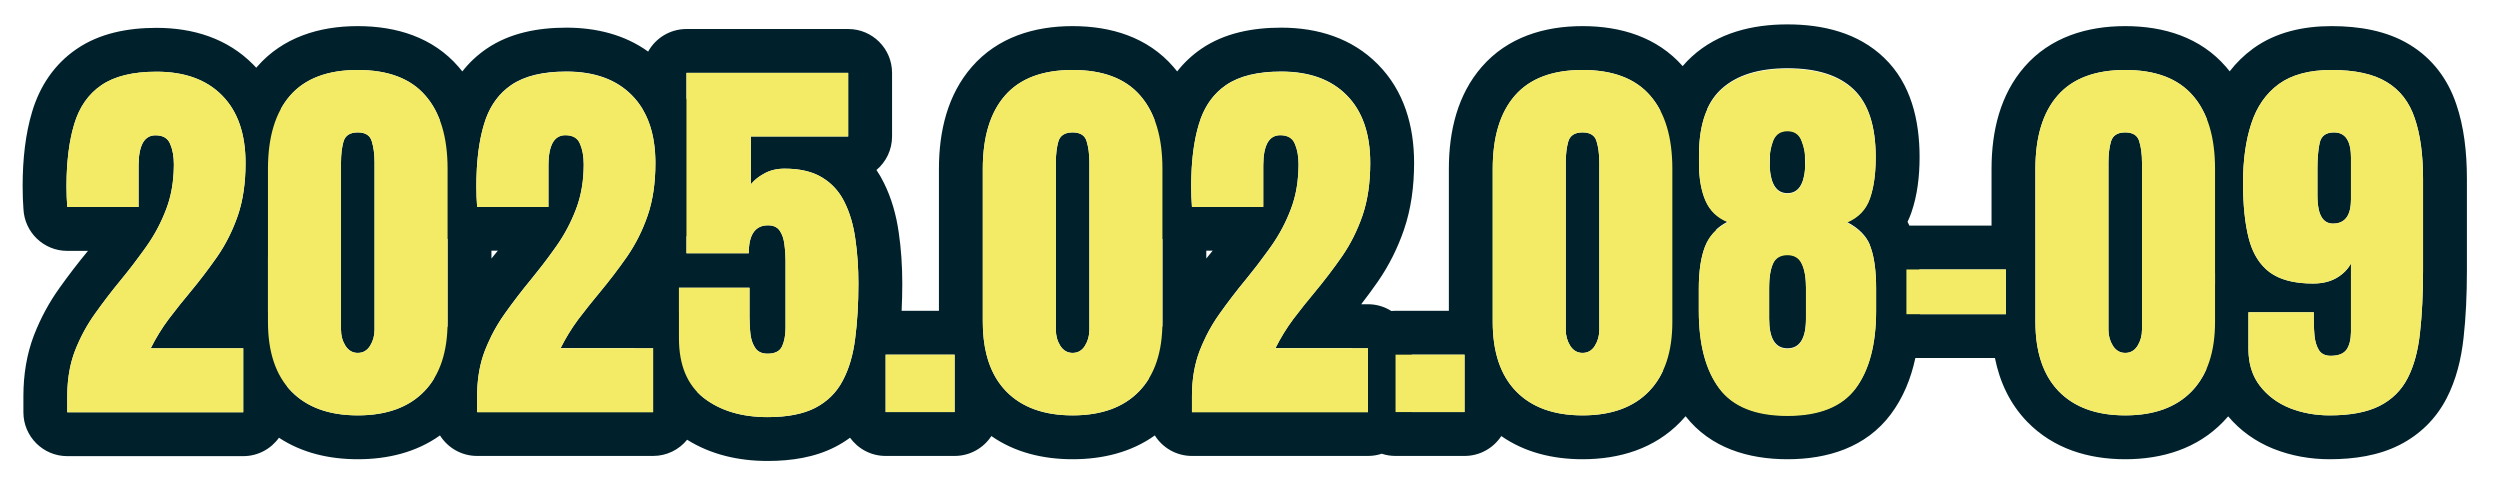
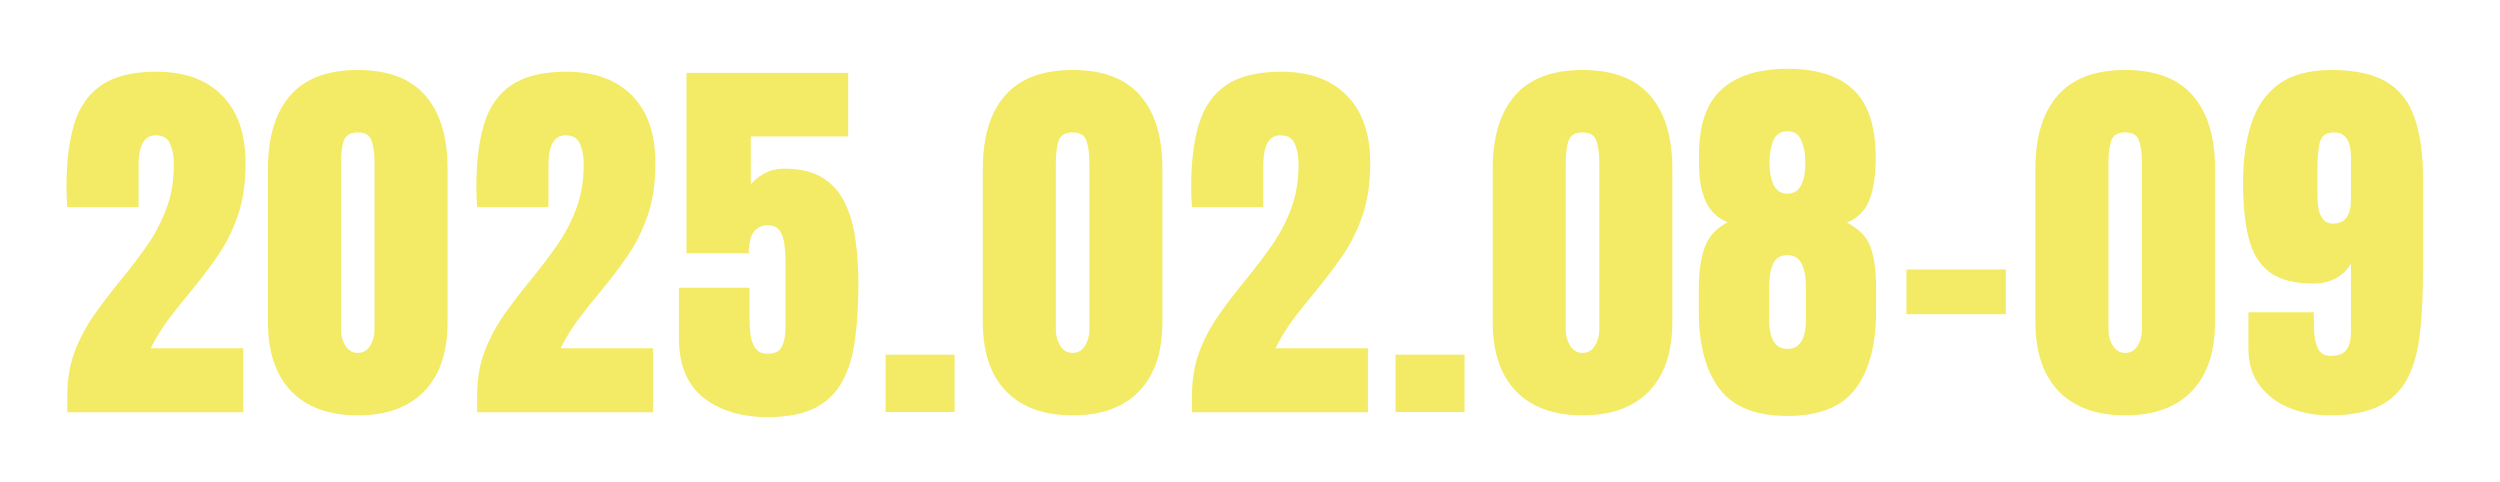
<svg xmlns="http://www.w3.org/2000/svg" width="114" height="22" viewBox="0 0 114 22" fill="none">
-   <path fill-rule="evenodd" clip-rule="evenodd" d="M77.572 8.495C77.518 8.239 77.487 7.959 77.477 7.655C77.475 7.595 77.474 7.533 77.474 7.471V7.067C77.474 6.234 77.601 5.54 77.854 4.984L77.848 4.968C78.012 4.604 78.23 4.298 78.502 4.052C79.193 3.425 80.195 3.112 81.508 3.112C82.856 3.112 83.863 3.434 84.531 4.078C85.199 4.717 85.533 5.745 85.533 7.163C85.533 7.663 85.494 8.108 85.414 8.5C85.376 8.691 85.327 8.87 85.269 9.036C85.094 9.539 84.745 9.903 84.224 10.125C84.746 10.395 85.095 10.744 85.272 11.173L85.266 11.183C85.28 11.216 85.293 11.251 85.305 11.286C85.403 11.562 85.472 11.896 85.512 12.287C85.53 12.471 85.542 12.668 85.548 12.877C85.55 12.96 85.551 13.045 85.551 13.131V14.159C85.551 15.683 85.24 16.861 84.619 17.693C83.998 18.525 82.961 18.941 81.508 18.941C80.055 18.941 79.018 18.525 78.397 17.693C77.822 16.923 77.513 15.857 77.47 14.494C77.467 14.393 77.466 14.29 77.466 14.186V13.158C77.466 12.372 77.559 11.737 77.747 11.25C77.86 10.957 78.031 10.705 78.26 10.494V10.467C78.409 10.329 78.584 10.21 78.783 10.108C78.309 9.914 77.972 9.592 77.772 9.141C77.687 8.946 77.62 8.73 77.572 8.495ZM72.164 1.191C73.902 1.191 75.559 1.687 76.73 3.015C76.86 2.86 77.003 2.711 77.159 2.571C78.344 1.496 79.9 1.112 81.508 1.112C83.139 1.112 84.737 1.5 85.917 2.637C87.145 3.813 87.533 5.489 87.533 7.163C87.533 8.05 87.43 8.913 87.158 9.694C87.107 9.84 87.049 9.98 86.984 10.115C87.013 10.171 87.041 10.229 87.068 10.287H90.814V7.7C90.814 5.963 91.216 4.31 92.317 3.046L92.318 3.045C93.493 1.698 95.158 1.191 96.91 1.191C98.663 1.191 100.333 1.695 101.506 3.049C101.564 3.116 101.62 3.184 101.674 3.253C101.973 2.865 102.327 2.517 102.738 2.217L102.745 2.211C103.786 1.459 105.044 1.191 106.316 1.191C107.582 1.191 108.837 1.401 109.878 2.035C110.926 2.669 111.628 3.622 112.007 4.754C112.353 5.763 112.491 6.918 112.491 8.157V12.34C112.491 13.464 112.442 14.486 112.339 15.399C112.232 16.389 111.995 17.33 111.566 18.161C111.082 19.099 110.344 19.822 109.407 20.295C108.455 20.776 107.35 20.941 106.229 20.941C105.345 20.941 104.487 20.789 103.673 20.466L103.656 20.46C102.859 20.136 102.161 19.646 101.605 18.985C101.533 19.07 101.458 19.152 101.379 19.233C100.193 20.459 98.601 20.941 96.91 20.941C95.222 20.941 93.635 20.457 92.447 19.239L92.441 19.233C91.648 18.414 91.187 17.413 90.969 16.326H87.34C87.139 17.266 86.783 18.137 86.222 18.889C85.087 20.409 83.323 20.941 81.508 20.941C79.729 20.941 78 20.43 76.863 18.98C76.79 19.066 76.713 19.151 76.633 19.233C75.447 20.459 73.855 20.941 72.164 20.941C70.813 20.941 69.528 20.631 68.459 19.884C68.102 20.43 67.485 20.791 66.783 20.791H63.637C63.417 20.791 63.205 20.756 63.007 20.69C62.809 20.756 62.598 20.791 62.378 20.791H54.353C53.64 20.791 53.013 20.418 52.66 19.855C51.583 20.625 50.279 20.941 48.911 20.941C47.561 20.941 46.275 20.631 45.207 19.884C44.85 20.43 44.233 20.791 43.531 20.791H40.385C39.717 20.791 39.125 20.464 38.762 19.96C38.554 20.113 38.333 20.25 38.099 20.372L38.092 20.375C37.161 20.856 36.086 21.02 35.004 21.02C33.679 21.02 32.419 20.732 31.334 20.052C30.967 20.503 30.408 20.791 29.781 20.791H21.757C21.043 20.791 20.417 20.418 20.063 19.855C18.986 20.625 17.683 20.941 16.314 20.941C15.011 20.941 13.767 20.652 12.721 19.96C12.359 20.468 11.764 20.8 11.092 20.8H3.067C1.963 20.8 1.067 19.905 1.067 18.8V18.062C1.067 17.091 1.216 16.153 1.552 15.278L1.556 15.269C1.855 14.504 2.241 13.788 2.715 13.128C3.117 12.563 3.54 12.011 3.985 11.472L4.012 11.44H3.067C1.997 11.44 1.116 10.597 1.069 9.527C1.064 9.413 1.057 9.278 1.046 9.12C1.044 9.098 1.043 9.075 1.042 9.052C1.036 8.861 1.032 8.673 1.032 8.491C1.032 7.25 1.161 6.099 1.469 5.083C1.816 3.93 2.474 2.932 3.491 2.236L3.495 2.234C4.551 1.51 5.842 1.27 7.137 1.27C8.803 1.27 10.368 1.748 11.548 2.945C11.595 2.993 11.64 3.04 11.685 3.089C11.697 3.074 11.709 3.06 11.722 3.046L11.722 3.045C12.897 1.698 14.562 1.191 16.314 1.191C18.067 1.191 19.738 1.695 20.91 3.049C20.969 3.117 21.027 3.187 21.082 3.257C21.387 2.868 21.752 2.521 22.181 2.227L22.184 2.225C23.24 1.502 24.531 1.261 25.826 1.261C27.188 1.261 28.483 1.581 29.555 2.352C29.896 1.738 30.552 1.323 31.304 1.323H38.678C39.782 1.323 40.678 2.218 40.678 3.323V6.223C40.678 6.836 40.402 7.385 39.967 7.752C40.092 7.936 40.204 8.131 40.304 8.334C40.654 9.037 40.87 9.804 40.983 10.606C41.092 11.345 41.144 12.121 41.144 12.929C41.144 13.356 41.134 13.771 41.114 14.172H42.815V7.7C42.815 5.963 43.217 4.31 44.318 3.046L44.319 3.045C45.494 1.698 47.159 1.191 48.911 1.191C50.664 1.191 52.334 1.695 53.507 3.049C53.566 3.117 53.623 3.187 53.679 3.257C53.984 2.868 54.349 2.521 54.778 2.227L54.781 2.225C55.837 1.502 57.128 1.261 58.423 1.261C60.089 1.261 61.655 1.74 62.834 2.937C64.024 4.139 64.483 5.738 64.483 7.427C64.483 8.502 64.345 9.526 64.024 10.465L64.023 10.47C63.733 11.311 63.343 12.095 62.848 12.814L62.843 12.822C62.598 13.174 62.341 13.524 62.071 13.873H62.378C62.77 13.873 63.136 13.986 63.445 14.181C63.508 14.175 63.572 14.172 63.637 14.172H66.068V7.7C66.068 5.963 66.47 4.31 67.571 3.046L67.572 3.045C68.747 1.698 70.412 1.191 72.164 1.191ZM12.219 11.711C12.417 11.315 12.59 10.904 12.736 10.479L12.738 10.473C13.059 9.535 13.197 8.511 13.197 7.436C13.197 6.577 13.079 5.742 12.806 4.97C12.928 4.747 13.069 4.544 13.229 4.36C13.909 3.58 14.938 3.191 16.314 3.191C17.697 3.191 18.726 3.58 19.399 4.36C19.672 4.672 19.889 5.04 20.051 5.463C19.82 6.381 19.722 7.397 19.722 8.482C19.722 8.665 19.725 8.852 19.732 9.043C19.733 9.066 19.734 9.089 19.735 9.112C19.746 9.269 19.754 9.404 19.759 9.518C19.783 10.071 20.029 10.563 20.41 10.91V14.678C20.41 14.742 20.409 14.806 20.408 14.869C20.351 14.998 20.297 15.128 20.245 15.26L20.242 15.27C19.997 15.906 19.852 16.576 19.791 17.268C19.663 17.477 19.515 17.669 19.347 17.842C18.638 18.575 17.627 18.941 16.314 18.941C15.008 18.941 13.997 18.575 13.282 17.842C13.216 17.773 13.152 17.702 13.092 17.627V15.882C13.092 15.196 12.746 14.59 12.219 14.23V11.711ZM11.092 15.882V18.8H3.067V18.062C3.067 17.614 3.107 17.194 3.187 16.8C3.244 16.518 3.321 16.251 3.419 15.996C3.659 15.381 3.967 14.813 4.342 14.291C4.717 13.764 5.112 13.248 5.528 12.745C5.882 12.315 6.219 11.876 6.541 11.428C6.588 11.363 6.634 11.298 6.68 11.233C7.049 10.711 7.348 10.149 7.576 9.545C7.59 9.51 7.603 9.475 7.615 9.44C7.786 8.963 7.886 8.444 7.917 7.88C7.923 7.772 7.927 7.662 7.928 7.55L7.928 7.497C7.928 7.134 7.872 6.824 7.761 6.566C7.655 6.302 7.433 6.17 7.093 6.17C6.662 6.17 6.411 6.492 6.34 7.134C6.338 7.15 6.337 7.165 6.335 7.181C6.326 7.28 6.321 7.385 6.32 7.497C6.319 7.515 6.319 7.532 6.319 7.55V9.44H3.067C3.062 9.305 3.053 9.153 3.041 8.983C3.035 8.813 3.032 8.649 3.032 8.491C3.032 8.139 3.044 7.803 3.067 7.485L3.071 7.44C3.123 6.771 3.227 6.178 3.384 5.661C3.618 4.881 4.031 4.289 4.623 3.885C5.221 3.475 6.059 3.27 7.137 3.27C8.42 3.27 9.416 3.63 10.125 4.351C10.84 5.072 11.197 6.1 11.197 7.436C11.197 8.344 11.08 9.141 10.846 9.827C10.611 10.506 10.301 11.127 9.914 11.69C9.527 12.246 9.103 12.803 8.64 13.36C8.495 13.532 8.353 13.706 8.212 13.882C8.033 14.107 7.856 14.334 7.682 14.564C7.377 14.974 7.107 15.414 6.873 15.882H10.299H11.092ZM61.658 15.882L61.659 15.873H58.159C58.394 15.405 58.663 14.965 58.968 14.555C59.142 14.325 59.319 14.098 59.498 13.873C59.639 13.698 59.782 13.523 59.926 13.351C60.389 12.794 60.813 12.238 61.2 11.681C61.587 11.118 61.898 10.497 62.132 9.818C62.366 9.132 62.483 8.335 62.483 7.427C62.483 6.091 62.126 5.063 61.411 4.342C60.702 3.621 59.706 3.261 58.423 3.261C57.345 3.261 56.507 3.466 55.909 3.876C55.371 4.244 54.981 4.766 54.738 5.444L54.74 5.448C54.715 5.518 54.691 5.588 54.67 5.661C54.493 6.244 54.383 6.923 54.34 7.7C54.331 7.847 54.325 7.998 54.322 8.153C54.319 8.261 54.318 8.371 54.318 8.482C54.318 8.64 54.321 8.804 54.327 8.974C54.339 9.144 54.348 9.296 54.353 9.431H57.605V7.541C57.605 7.524 57.606 7.506 57.606 7.489C57.607 7.376 57.612 7.271 57.621 7.173C57.623 7.157 57.625 7.141 57.626 7.125C57.697 6.483 57.948 6.162 58.379 6.162C58.719 6.162 58.941 6.293 59.047 6.557C59.158 6.815 59.214 7.125 59.214 7.489L59.214 7.541C59.213 7.653 59.209 7.763 59.203 7.871C59.172 8.435 59.072 8.955 58.901 9.431C58.889 9.466 58.876 9.502 58.862 9.537C58.634 10.14 58.335 10.703 57.966 11.224C57.92 11.289 57.874 11.354 57.827 11.419C57.505 11.867 57.168 12.306 56.815 12.736C56.398 13.24 56.003 13.755 55.628 14.283C55.384 14.621 55.169 14.98 54.982 15.358L54.982 15.368C54.881 15.572 54.789 15.781 54.705 15.996C54.495 16.544 54.379 17.154 54.357 17.829L54.357 17.829C54.355 17.903 54.353 17.978 54.353 18.053V18.791H62.378V15.882H61.658ZM52.318 8.482C52.318 7.397 52.417 6.381 52.648 5.463C52.485 5.04 52.268 4.672 51.996 4.36C51.322 3.58 50.294 3.191 48.911 3.191C47.534 3.191 46.506 3.58 45.826 4.36C45.152 5.133 44.815 6.246 44.815 7.7V14.639L44.816 14.64V14.678C44.816 15.227 44.873 15.726 44.986 16.172C45.105 16.644 45.286 17.058 45.531 17.415V17.416C45.636 17.569 45.752 17.711 45.879 17.842C46.594 18.575 47.605 18.941 48.911 18.941C50.224 18.941 51.234 18.575 51.943 17.842C52.111 17.669 52.259 17.477 52.387 17.268C52.448 16.576 52.594 15.906 52.838 15.27L52.842 15.26C52.894 15.128 52.948 14.998 53.005 14.869C53.006 14.806 53.007 14.742 53.007 14.678V10.91C52.626 10.563 52.379 10.071 52.355 9.518C52.35 9.404 52.343 9.269 52.332 9.112C52.33 9.089 52.329 9.066 52.328 9.043C52.322 8.852 52.318 8.665 52.318 8.482ZM55.007 11.431V11.789C55.094 11.68 55.182 11.571 55.271 11.464L55.298 11.431H55.007ZM66.783 18.791H64.378V16.172H66.194H66.783V18.791ZM75.249 4.36C75.426 4.563 75.58 4.79 75.711 5.041C75.543 5.684 75.474 6.362 75.474 7.04V7.445C75.474 8.302 75.599 9.159 75.939 9.94L75.943 9.949C75.973 10.017 76.004 10.083 76.037 10.148C75.98 10.263 75.927 10.382 75.88 10.505C75.571 11.306 75.465 12.212 75.465 13.131V14.159C75.465 15.124 75.571 16.058 75.827 16.92C75.663 17.27 75.453 17.577 75.196 17.842C74.487 18.575 73.477 18.941 72.164 18.941C70.857 18.941 69.847 18.575 69.132 17.842C68.423 17.11 68.068 16.055 68.068 14.678V7.7C68.068 6.246 68.405 5.133 69.079 4.36C69.759 3.58 70.787 3.191 72.164 3.191C73.547 3.191 74.575 3.58 75.249 4.36ZM87.551 14.159C87.551 14.215 87.55 14.271 87.55 14.326H90.814H91.468V12.287H90.814H87.521C87.542 12.565 87.551 12.848 87.551 13.131V14.159ZM82.149 6.399C82.038 6.106 81.824 5.959 81.508 5.959C81.191 5.959 80.975 6.106 80.857 6.399C80.791 6.574 80.744 6.755 80.718 6.943L80.713 6.973C80.71 6.995 80.708 7.196 80.706 7.376L80.706 7.377V7.378V7.378C80.704 7.519 80.702 7.646 80.701 7.664C80.703 7.662 80.706 7.66 80.708 7.659L80.71 7.672L80.702 7.666C80.76 8.427 81.029 8.807 81.508 8.807C81.987 8.807 82.256 8.426 82.313 7.664C82.312 7.646 82.31 7.517 82.309 7.374C82.307 7.196 82.304 6.998 82.302 6.976L82.297 6.946C82.269 6.757 82.22 6.575 82.149 6.399ZM82.313 7.664L82.302 7.672L82.304 7.659C82.307 7.66 82.31 7.661 82.313 7.664ZM80.673 14.52C80.673 15.428 80.951 15.882 81.508 15.882C82.07 15.882 82.352 15.428 82.352 14.52V13.105C82.352 12.946 82.344 12.8 82.329 12.664C82.301 12.4 82.243 12.181 82.158 12.006C82.035 11.743 81.818 11.611 81.508 11.611C81.186 11.611 80.966 11.743 80.849 12.006C80.769 12.187 80.716 12.415 80.69 12.691L80.687 12.725C80.678 12.843 80.673 12.97 80.673 13.105V14.52ZM21.725 8.153C21.729 7.998 21.735 7.847 21.743 7.7C21.786 6.923 21.896 6.244 22.073 5.661C22.095 5.588 22.118 5.518 22.143 5.448L22.142 5.444C22.384 4.766 22.775 4.244 23.312 3.876C23.91 3.466 24.748 3.261 25.826 3.261C27.109 3.261 28.105 3.621 28.814 4.342C29.002 4.531 29.165 4.742 29.304 4.974V4.982C29.671 5.596 29.864 6.359 29.885 7.27C29.886 7.322 29.887 7.374 29.887 7.427C29.887 8.335 29.77 9.132 29.535 9.818C29.301 10.497 28.99 11.118 28.604 11.681C28.217 12.238 27.792 12.794 27.329 13.351C27.185 13.523 27.043 13.698 26.902 13.873C26.722 14.098 26.545 14.325 26.371 14.555C26.066 14.965 25.797 15.405 25.562 15.873H28.974L28.975 15.882H29.781V18.791H21.757V18.053C21.757 17.978 21.758 17.903 21.76 17.829L21.76 17.829C21.782 17.154 21.898 16.544 22.108 15.996C22.192 15.781 22.284 15.572 22.385 15.368L22.386 15.358C22.572 14.98 22.788 14.621 23.031 14.283C23.406 13.755 23.802 13.24 24.218 12.736C24.571 12.306 24.909 11.867 25.23 11.419C25.277 11.354 25.323 11.289 25.369 11.224C25.738 10.703 26.037 10.14 26.266 9.537C26.279 9.502 26.292 9.466 26.305 9.431C26.475 8.955 26.576 8.435 26.607 7.871C26.613 7.763 26.616 7.653 26.617 7.541L26.617 7.489C26.617 7.125 26.561 6.815 26.45 6.557C26.345 6.293 26.122 6.162 25.782 6.162C25.351 6.162 25.101 6.483 25.03 7.125C25.028 7.141 25.026 7.157 25.025 7.173C25.016 7.271 25.01 7.376 25.009 7.489L25.009 7.513L25.009 7.541V9.431H21.757C21.751 9.296 21.742 9.144 21.73 8.974C21.725 8.804 21.722 8.64 21.722 8.482C21.722 8.371 21.723 8.261 21.725 8.153ZM22.41 11.431H22.701L22.674 11.464C22.585 11.571 22.497 11.68 22.41 11.789V11.431ZM31.304 4.487V3.323H38.678V6.223H34.239V8.403C34.248 8.392 34.257 8.381 34.266 8.371C34.31 8.32 34.357 8.271 34.409 8.223C34.534 8.108 34.683 8.004 34.855 7.911C35.118 7.764 35.426 7.691 35.777 7.691C35.938 7.691 36.092 7.698 36.239 7.712C36.735 7.76 37.152 7.887 37.491 8.095C37.558 8.135 37.622 8.178 37.684 8.223C38.036 8.479 38.311 8.811 38.511 9.22C38.751 9.701 38.915 10.257 39.003 10.89C39.097 11.523 39.144 12.203 39.144 12.929C39.144 13.861 39.094 14.701 38.994 15.451C38.9 16.196 38.71 16.834 38.423 17.368C38.142 17.901 37.726 18.311 37.175 18.598C36.63 18.879 35.906 19.02 35.004 19.02C33.815 19.02 32.842 18.727 32.086 18.141C31.976 18.055 31.875 17.961 31.781 17.862V15.873C31.781 15.21 31.458 14.622 30.961 14.258V13.122H34.178V14.45L34.178 14.498C34.179 14.642 34.184 14.784 34.193 14.924C34.197 14.985 34.201 15.045 34.207 15.104L34.209 15.123C34.212 15.165 34.217 15.207 34.222 15.249C34.257 15.507 34.333 15.718 34.45 15.882C34.567 16.046 34.752 16.128 35.004 16.128C35.338 16.128 35.558 16.017 35.663 15.794C35.754 15.598 35.806 15.356 35.818 15.068L35.82 15.031C35.821 14.996 35.821 14.961 35.821 14.924V11.883C35.821 11.771 35.818 11.66 35.811 11.549C35.802 11.411 35.788 11.273 35.769 11.136C35.739 10.89 35.669 10.685 35.558 10.521C35.446 10.357 35.268 10.275 35.022 10.275C34.992 10.275 34.963 10.276 34.934 10.278C34.812 10.288 34.704 10.318 34.61 10.368C34.377 10.493 34.231 10.745 34.172 11.122C34.162 11.188 34.155 11.256 34.15 11.329L34.147 11.368C34.145 11.404 34.144 11.442 34.143 11.481C34.143 11.503 34.143 11.526 34.143 11.549H31.304V10.805C31.346 10.694 31.387 10.583 31.426 10.47L31.428 10.465C31.749 9.526 31.887 8.502 31.887 7.427C31.887 6.389 31.713 5.385 31.304 4.487ZM16.314 6.038C16.666 6.038 16.88 6.176 16.956 6.452C16.993 6.572 17.021 6.702 17.041 6.841L17.045 6.863C17.068 7.029 17.079 7.208 17.079 7.401V15.039C17.079 15.308 17.012 15.551 16.877 15.768C16.742 15.985 16.555 16.093 16.314 16.093C16.08 16.093 15.893 15.985 15.752 15.768C15.617 15.551 15.55 15.308 15.55 15.039V7.401C15.55 7.211 15.56 7.034 15.581 6.87L15.586 6.83C15.605 6.695 15.631 6.569 15.664 6.452C15.746 6.176 15.963 6.038 16.314 6.038ZM43.531 16.172H42.941H40.907H40.385V18.791H43.531V17.961L43.531 17.96V16.172ZM49.553 6.452C49.477 6.176 49.263 6.038 48.911 6.038C48.56 6.038 48.343 6.176 48.261 6.452C48.228 6.569 48.202 6.695 48.183 6.83L48.178 6.87C48.157 7.034 48.147 7.211 48.147 7.401V15.039C48.147 15.308 48.214 15.551 48.349 15.768C48.489 15.985 48.677 16.093 48.911 16.093C49.151 16.093 49.339 15.985 49.474 15.768C49.608 15.551 49.676 15.308 49.676 15.039V7.401C49.676 7.208 49.664 7.029 49.641 6.863L49.638 6.841C49.618 6.702 49.589 6.572 49.553 6.452ZM72.806 6.452C72.73 6.176 72.516 6.038 72.164 6.038C71.812 6.038 71.596 6.176 71.514 6.452C71.481 6.569 71.454 6.695 71.436 6.83L71.431 6.87C71.41 7.034 71.399 7.211 71.399 7.401V15.039C71.399 15.308 71.467 15.551 71.602 15.768C71.742 15.985 71.93 16.093 72.164 16.093C72.404 16.093 72.592 15.985 72.727 15.768C72.861 15.551 72.929 15.308 72.929 15.039V7.401C72.929 7.208 72.917 7.029 72.894 6.863L72.891 6.841C72.871 6.702 72.842 6.572 72.806 6.452ZM92.893 15.73L92.893 15.73C92.841 15.403 92.815 15.053 92.815 14.678V10.809L92.814 10.808V7.7C92.814 6.246 93.151 5.133 93.825 4.36C94.505 3.58 95.533 3.191 96.91 3.191C98.293 3.191 99.321 3.58 99.995 4.36C100.26 4.664 100.473 5.021 100.634 5.431C100.39 6.332 100.282 7.307 100.282 8.332C100.282 9.452 100.377 10.483 100.61 11.382C100.705 11.751 100.836 12.111 101.006 12.451V12.942C100.708 13.291 100.528 13.744 100.528 14.239V15.909C100.528 16.223 100.554 16.536 100.608 16.843C100.44 17.224 100.218 17.558 99.942 17.842C99.233 18.575 98.223 18.941 96.91 18.941C95.603 18.941 94.593 18.575 93.878 17.842C93.362 17.309 93.034 16.605 92.893 15.73ZM102.528 15.909V14.239H103.006H105.508V14.555L105.508 14.62C105.509 14.705 105.511 14.789 105.514 14.874L105.515 14.907L105.516 14.929C105.519 14.992 105.522 15.055 105.526 15.118C105.531 15.188 105.537 15.258 105.543 15.329C105.572 15.586 105.64 15.8 105.745 15.97C105.856 16.14 106.035 16.225 106.281 16.225C106.627 16.225 106.867 16.131 107.002 15.944C107.129 15.761 107.196 15.506 107.203 15.178L107.204 15.14L107.204 15.118V12.015C107.189 12.042 107.174 12.069 107.157 12.095C107.034 12.294 106.868 12.463 106.659 12.603C106.622 12.628 106.584 12.651 106.545 12.674C106.26 12.839 105.914 12.924 105.508 12.929L105.473 12.929C105.381 12.929 105.291 12.927 105.204 12.923C104.484 12.89 103.917 12.722 103.504 12.419C103.429 12.364 103.358 12.303 103.291 12.239C102.942 11.904 102.693 11.451 102.546 10.881C102.37 10.201 102.282 9.352 102.282 8.332C102.282 7.301 102.408 6.402 102.66 5.634C102.912 4.861 103.331 4.26 103.917 3.832C104.509 3.405 105.309 3.191 106.316 3.191C107.395 3.191 108.235 3.375 108.839 3.745C109.442 4.108 109.867 4.659 110.113 5.397C110.365 6.129 110.491 7.049 110.491 8.157V12.34C110.491 13.412 110.444 14.359 110.351 15.179C110.263 15.999 110.075 16.688 109.788 17.244C109.501 17.801 109.073 18.223 108.505 18.51C107.937 18.797 107.178 18.941 106.229 18.941C105.578 18.941 104.972 18.829 104.409 18.607C103.847 18.378 103.393 18.038 103.047 17.587C102.76 17.212 102.592 16.763 102.543 16.239C102.533 16.132 102.528 16.022 102.528 15.909ZM97.552 6.452C97.476 6.176 97.262 6.038 96.91 6.038C96.559 6.038 96.342 6.176 96.26 6.452C96.227 6.569 96.201 6.695 96.182 6.83L96.177 6.87C96.156 7.034 96.145 7.211 96.145 7.401V15.039C96.145 15.308 96.213 15.551 96.348 15.768C96.488 15.985 96.676 16.093 96.91 16.093C97.15 16.093 97.338 15.985 97.473 15.768C97.607 15.551 97.675 15.308 97.675 15.039V7.401C97.675 7.208 97.663 7.029 97.64 6.863L97.637 6.841C97.617 6.702 97.588 6.572 97.552 6.452ZM106.374 10.196L106.387 10.196C106.592 10.196 106.758 10.144 106.886 10.04C107.098 9.869 107.204 9.554 107.204 9.097V7.181C107.204 7.052 107.197 6.935 107.182 6.828L107.181 6.821C107.108 6.299 106.858 6.038 106.431 6.038C106.067 6.038 105.851 6.194 105.78 6.504C105.736 6.695 105.706 6.921 105.689 7.181C105.68 7.336 105.675 7.503 105.675 7.682V8.93C105.675 8.988 105.676 9.043 105.678 9.097C105.708 9.822 105.94 10.188 106.374 10.196Z" fill="#00212B" />
  <path fill-rule="evenodd" clip-rule="evenodd" d="M81.508 18.967C80.055 18.967 79.018 18.551 78.397 17.719C77.775 16.887 77.465 15.709 77.465 14.186V13.158C77.465 12.372 77.559 11.737 77.746 11.25C77.934 10.764 78.279 10.392 78.783 10.134C78.309 9.941 77.972 9.619 77.772 9.167C77.573 8.71 77.474 8.145 77.474 7.471V7.067C77.474 5.696 77.816 4.7 78.502 4.078C79.193 3.452 80.195 3.138 81.508 3.138C82.856 3.138 83.863 3.46 84.531 4.105C85.199 4.744 85.533 5.772 85.533 7.19C85.533 7.934 85.445 8.558 85.269 9.062C85.094 9.566 84.745 9.929 84.224 10.152C84.78 10.439 85.141 10.817 85.305 11.286C85.469 11.748 85.551 12.372 85.551 13.158V14.186C85.551 15.709 85.24 16.887 84.619 17.719C83.998 18.551 82.961 18.967 81.508 18.967ZM81.508 8.833C82.053 8.833 82.325 8.341 82.325 7.357C82.325 7.029 82.267 6.718 82.149 6.425C82.038 6.132 81.824 5.986 81.508 5.986C81.191 5.986 80.975 6.132 80.857 6.425C80.746 6.718 80.69 7.029 80.69 7.357C80.69 8.341 80.963 8.833 81.508 8.833ZM81.508 15.909C82.07 15.909 82.352 15.454 82.352 14.546V13.131C82.352 12.662 82.287 12.296 82.158 12.033C82.035 11.769 81.818 11.637 81.508 11.637C81.186 11.637 80.966 11.769 80.849 12.033C80.731 12.296 80.673 12.662 80.673 13.131V14.546C80.673 15.454 80.951 15.909 81.508 15.909ZM96.91 18.941C95.603 18.941 94.593 18.575 93.878 17.842C93.169 17.11 92.814 16.055 92.814 14.678V7.7C92.814 6.246 93.151 5.133 93.825 4.36C94.505 3.58 95.533 3.191 96.91 3.191C98.293 3.191 99.321 3.58 99.995 4.36C100.669 5.133 101.006 6.246 101.006 7.7V14.678C101.006 16.055 100.651 17.11 99.942 17.842C99.233 18.575 98.223 18.941 96.91 18.941ZM96.91 16.093C97.15 16.093 97.338 15.985 97.473 15.768C97.607 15.551 97.675 15.308 97.675 15.039V7.401C97.675 7.037 97.634 6.721 97.552 6.452C97.476 6.176 97.262 6.038 96.91 6.038C96.559 6.038 96.342 6.176 96.26 6.452C96.184 6.721 96.145 7.037 96.145 7.401V15.039C96.145 15.308 96.213 15.551 96.348 15.768C96.488 15.985 96.676 16.093 96.91 16.093ZM106.229 18.941C105.578 18.941 104.972 18.829 104.409 18.607C103.847 18.378 103.393 18.038 103.047 17.587C102.701 17.136 102.528 16.576 102.528 15.909V14.239H105.508V14.555C105.508 14.813 105.52 15.071 105.543 15.329C105.572 15.586 105.64 15.8 105.745 15.97C105.856 16.14 106.035 16.225 106.281 16.225C106.627 16.225 106.867 16.131 107.002 15.944C107.137 15.75 107.204 15.475 107.204 15.118V12.015C107.058 12.284 106.838 12.504 106.545 12.674C106.252 12.844 105.895 12.929 105.473 12.929C104.623 12.929 103.967 12.759 103.504 12.419C103.041 12.074 102.722 11.561 102.546 10.881C102.37 10.201 102.282 9.352 102.282 8.332C102.282 7.301 102.408 6.402 102.66 5.634C102.912 4.861 103.331 4.26 103.917 3.832C104.509 3.405 105.309 3.191 106.316 3.191C107.395 3.191 108.235 3.375 108.839 3.745C109.442 4.108 109.867 4.659 110.113 5.397C110.365 6.129 110.491 7.049 110.491 8.157V12.34C110.491 13.412 110.444 14.359 110.351 15.179C110.263 15.999 110.075 16.688 109.788 17.244C109.501 17.801 109.073 18.223 108.505 18.51C107.937 18.797 107.178 18.941 106.229 18.941ZM106.387 10.196C106.932 10.196 107.204 9.829 107.204 9.097V7.181C107.204 6.419 106.946 6.038 106.431 6.038C106.067 6.038 105.851 6.194 105.78 6.504C105.71 6.809 105.675 7.202 105.675 7.682V8.93C105.675 9.774 105.912 10.196 106.387 10.196ZM86.933 12.287V14.326H91.468V12.287H86.933ZM69.131 17.842C69.846 18.575 70.856 18.941 72.163 18.941C73.476 18.941 74.486 18.575 75.195 17.842C75.904 17.11 76.259 16.055 76.259 14.678V7.7C76.259 6.246 75.922 5.133 75.248 4.36C74.574 3.58 73.546 3.191 72.163 3.191C70.786 3.191 69.758 3.58 69.078 4.36C68.404 5.133 68.067 6.246 68.067 7.7V14.678C68.067 16.055 68.422 17.11 69.131 17.842ZM72.726 15.768C72.591 15.985 72.403 16.093 72.163 16.093C71.929 16.093 71.741 15.985 71.601 15.768C71.466 15.551 71.398 15.308 71.398 15.039V7.401C71.398 7.037 71.436 6.721 71.513 6.452C71.595 6.176 71.811 6.038 72.163 6.038C72.515 6.038 72.728 6.176 72.805 6.452C72.887 6.721 72.928 7.037 72.928 7.401V15.039C72.928 15.308 72.86 15.551 72.726 15.768ZM63.637 18.791V16.172H66.783V18.791H63.637ZM54.353 18.062V18.8H62.378V15.882H58.159C58.394 15.414 58.663 14.974 58.968 14.564C59.278 14.154 59.598 13.752 59.926 13.36C60.389 12.803 60.813 12.246 61.2 11.69C61.587 11.127 61.898 10.506 62.132 9.827C62.366 9.141 62.483 8.344 62.483 7.436C62.483 6.1 62.126 5.072 61.411 4.351C60.702 3.63 59.706 3.27 58.423 3.27C57.345 3.27 56.507 3.475 55.909 3.885C55.317 4.289 54.904 4.881 54.67 5.661C54.435 6.434 54.318 7.377 54.318 8.491C54.318 8.649 54.321 8.813 54.327 8.983C54.339 9.153 54.348 9.305 54.353 9.44H57.605V7.55C57.605 6.63 57.863 6.17 58.379 6.17C58.719 6.17 58.941 6.302 59.047 6.566C59.158 6.824 59.214 7.134 59.214 7.497C59.214 8.253 59.097 8.936 58.862 9.545C58.634 10.149 58.335 10.711 57.966 11.233C57.602 11.748 57.219 12.252 56.815 12.745C56.398 13.248 56.003 13.764 55.628 14.291C55.253 14.813 54.945 15.381 54.705 15.996C54.471 16.606 54.353 17.294 54.353 18.062ZM48.911 18.941C47.605 18.941 46.594 18.575 45.879 17.842C45.17 17.11 44.815 16.055 44.815 14.678V7.7C44.815 6.246 45.152 5.133 45.826 4.36C46.506 3.58 47.534 3.191 48.911 3.191C50.294 3.191 51.322 3.58 51.996 4.36C52.67 5.133 53.007 6.246 53.007 7.7V14.678C53.007 16.055 52.652 17.11 51.943 17.842C51.234 18.575 50.224 18.941 48.911 18.941ZM48.911 16.093C49.151 16.093 49.339 15.985 49.474 15.768C49.608 15.551 49.676 15.308 49.676 15.039V7.401C49.676 7.037 49.635 6.721 49.553 6.452C49.477 6.176 49.263 6.038 48.911 6.038C48.56 6.038 48.343 6.176 48.261 6.452C48.185 6.721 48.147 7.037 48.147 7.401V15.039C48.147 15.308 48.214 15.551 48.349 15.768C48.489 15.985 48.677 16.093 48.911 16.093ZM40.384 16.172V18.791H43.53V16.172H40.384ZM35.003 19.02C33.813 19.02 32.841 18.727 32.085 18.141C31.335 17.549 30.96 16.644 30.96 15.425V13.122H34.177V14.45C34.177 14.725 34.191 14.992 34.221 15.249C34.256 15.507 34.332 15.718 34.449 15.882C34.566 16.046 34.751 16.128 35.003 16.128C35.337 16.128 35.557 16.017 35.662 15.794C35.768 15.566 35.82 15.276 35.82 14.924V11.883C35.82 11.631 35.803 11.382 35.768 11.136C35.738 10.89 35.668 10.685 35.557 10.521C35.445 10.357 35.267 10.275 35.02 10.275C34.435 10.275 34.142 10.7 34.142 11.549H31.303V3.323H38.677V6.223H34.238V8.403C34.391 8.215 34.596 8.051 34.853 7.911C35.117 7.764 35.425 7.691 35.776 7.691C36.48 7.691 37.051 7.826 37.49 8.095C37.935 8.365 38.275 8.74 38.51 9.22C38.75 9.701 38.914 10.257 39.002 10.89C39.096 11.523 39.143 12.203 39.143 12.929C39.143 13.861 39.093 14.701 38.993 15.451C38.899 16.196 38.709 16.834 38.422 17.368C38.141 17.901 37.725 18.311 37.174 18.598C36.629 18.879 35.905 19.02 35.003 19.02ZM21.757 18.062V18.8H29.781V15.882H25.562C25.797 15.414 26.066 14.974 26.371 14.564C26.682 14.154 27.001 13.752 27.329 13.36C27.792 12.803 28.217 12.246 28.604 11.69C28.99 11.127 29.301 10.506 29.535 9.827C29.77 9.141 29.887 8.344 29.887 7.436C29.887 6.1 29.529 5.072 28.814 4.351C28.105 3.63 27.109 3.27 25.826 3.27C24.748 3.27 23.91 3.475 23.312 3.885C22.721 4.289 22.308 4.881 22.073 5.661C21.839 6.434 21.722 7.377 21.722 8.491C21.722 8.649 21.725 8.813 21.73 8.983C21.742 9.153 21.751 9.305 21.757 9.44H25.009V7.55C25.009 6.63 25.267 6.17 25.782 6.17C26.122 6.17 26.345 6.302 26.45 6.566C26.561 6.824 26.617 7.134 26.617 7.497C26.617 8.253 26.5 8.936 26.266 9.545C26.037 10.149 25.738 10.711 25.369 11.233C25.006 11.748 24.622 12.252 24.218 12.745C23.802 13.248 23.406 13.764 23.031 14.291C22.656 14.813 22.349 15.381 22.108 15.996C21.874 16.606 21.757 17.294 21.757 18.062ZM16.314 18.941C15.008 18.941 13.997 18.575 13.282 17.842C12.573 17.11 12.219 16.055 12.219 14.678V7.7C12.219 6.246 12.556 5.133 13.229 4.36C13.909 3.58 14.938 3.191 16.314 3.191C17.697 3.191 18.726 3.58 19.399 4.36C20.073 5.133 20.41 6.246 20.41 7.7V14.678C20.41 16.055 20.056 17.11 19.347 17.842C18.638 18.575 17.627 18.941 16.314 18.941ZM16.314 16.093C16.555 16.093 16.742 15.985 16.877 15.768C17.012 15.551 17.079 15.308 17.079 15.039V7.401C17.079 7.037 17.038 6.721 16.956 6.452C16.88 6.176 16.666 6.038 16.314 6.038C15.963 6.038 15.746 6.176 15.664 6.452C15.588 6.721 15.55 7.037 15.55 7.401V15.039C15.55 15.308 15.617 15.551 15.752 15.768C15.893 15.985 16.08 16.093 16.314 16.093ZM3.067 18.062V18.8H11.092V15.882H6.873C7.107 15.414 7.377 14.974 7.682 14.564C7.992 14.154 8.312 13.752 8.64 13.36C9.103 12.803 9.527 12.246 9.914 11.69C10.301 11.127 10.611 10.506 10.846 9.827C11.08 9.141 11.197 8.344 11.197 7.436C11.197 6.1 10.84 5.072 10.125 4.351C9.416 3.63 8.42 3.27 7.137 3.27C6.059 3.27 5.221 3.475 4.623 3.885C4.031 4.289 3.618 4.881 3.384 5.661C3.149 6.434 3.032 7.377 3.032 8.491C3.032 8.649 3.035 8.813 3.041 8.983C3.053 9.153 3.062 9.305 3.067 9.44H6.319V7.55C6.319 6.63 6.577 6.17 7.093 6.17C7.433 6.17 7.655 6.302 7.761 6.566C7.872 6.824 7.928 7.134 7.928 7.497C7.928 8.253 7.811 8.936 7.576 9.545C7.348 10.149 7.049 10.711 6.68 11.233C6.316 11.748 5.933 12.252 5.528 12.745C5.112 13.248 4.717 13.764 4.342 14.291C3.967 14.813 3.659 15.381 3.419 15.996C3.185 16.606 3.067 17.294 3.067 18.062Z" fill="#F3EB66" />
</svg>